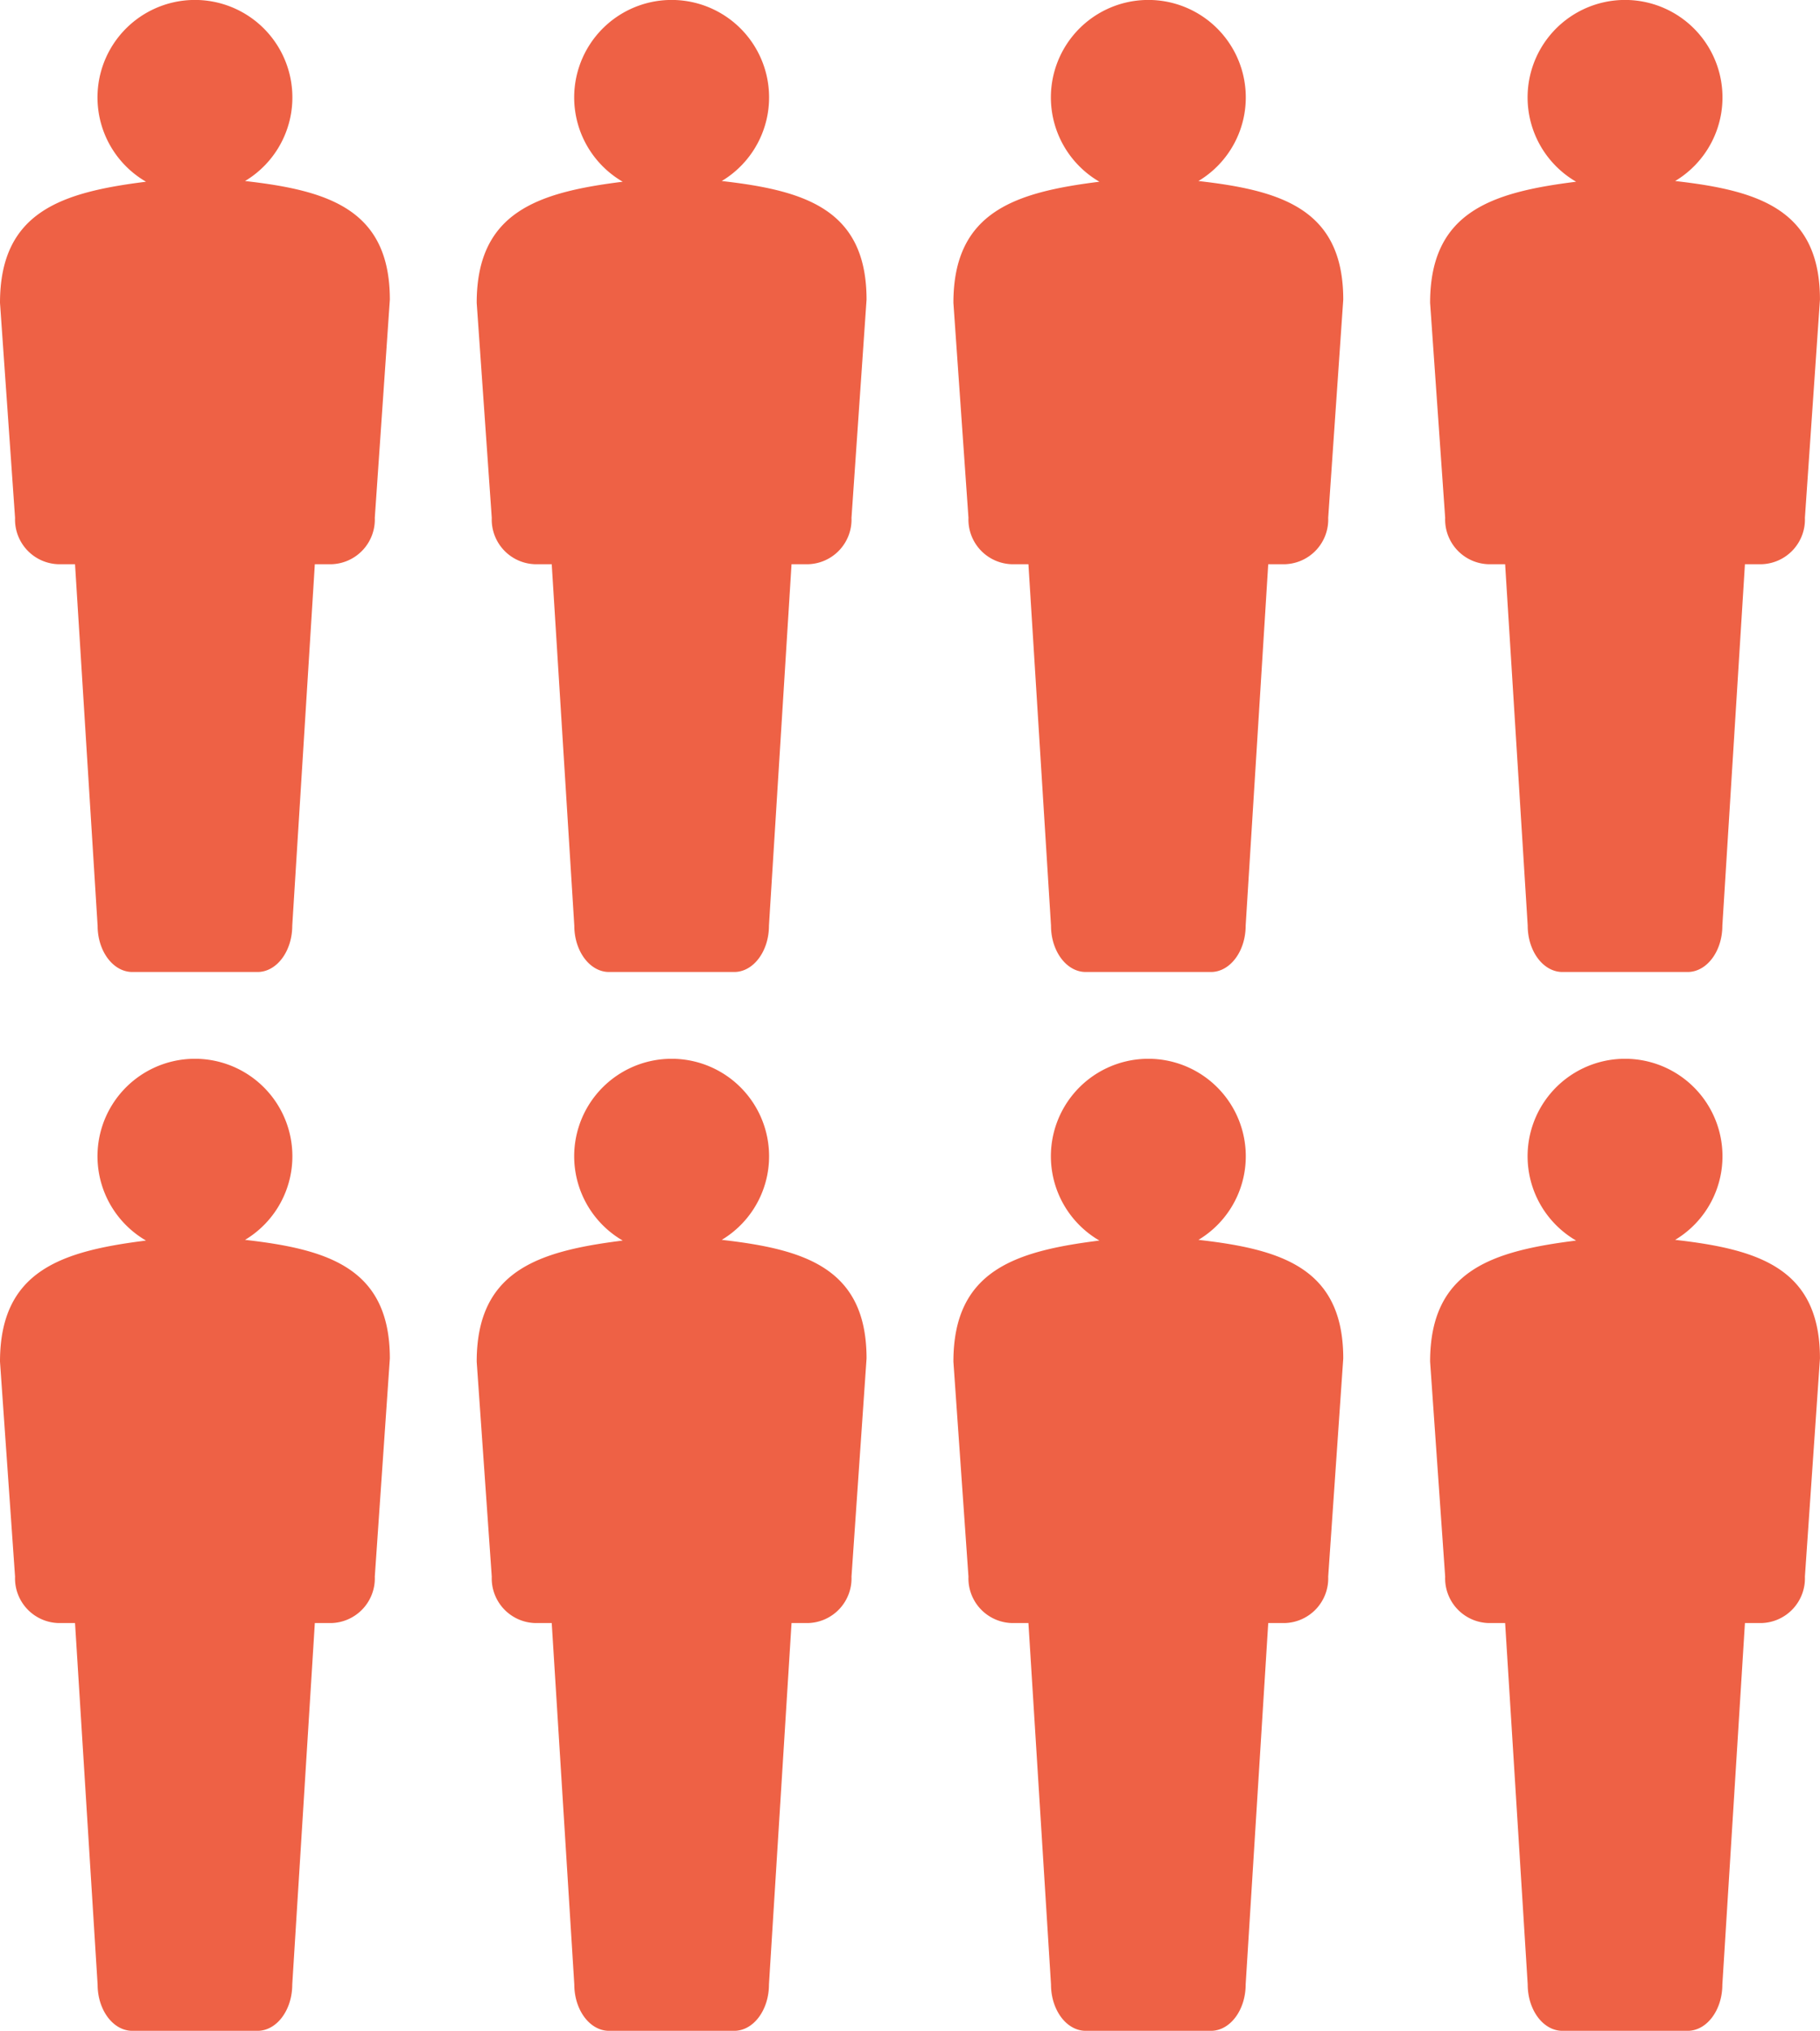
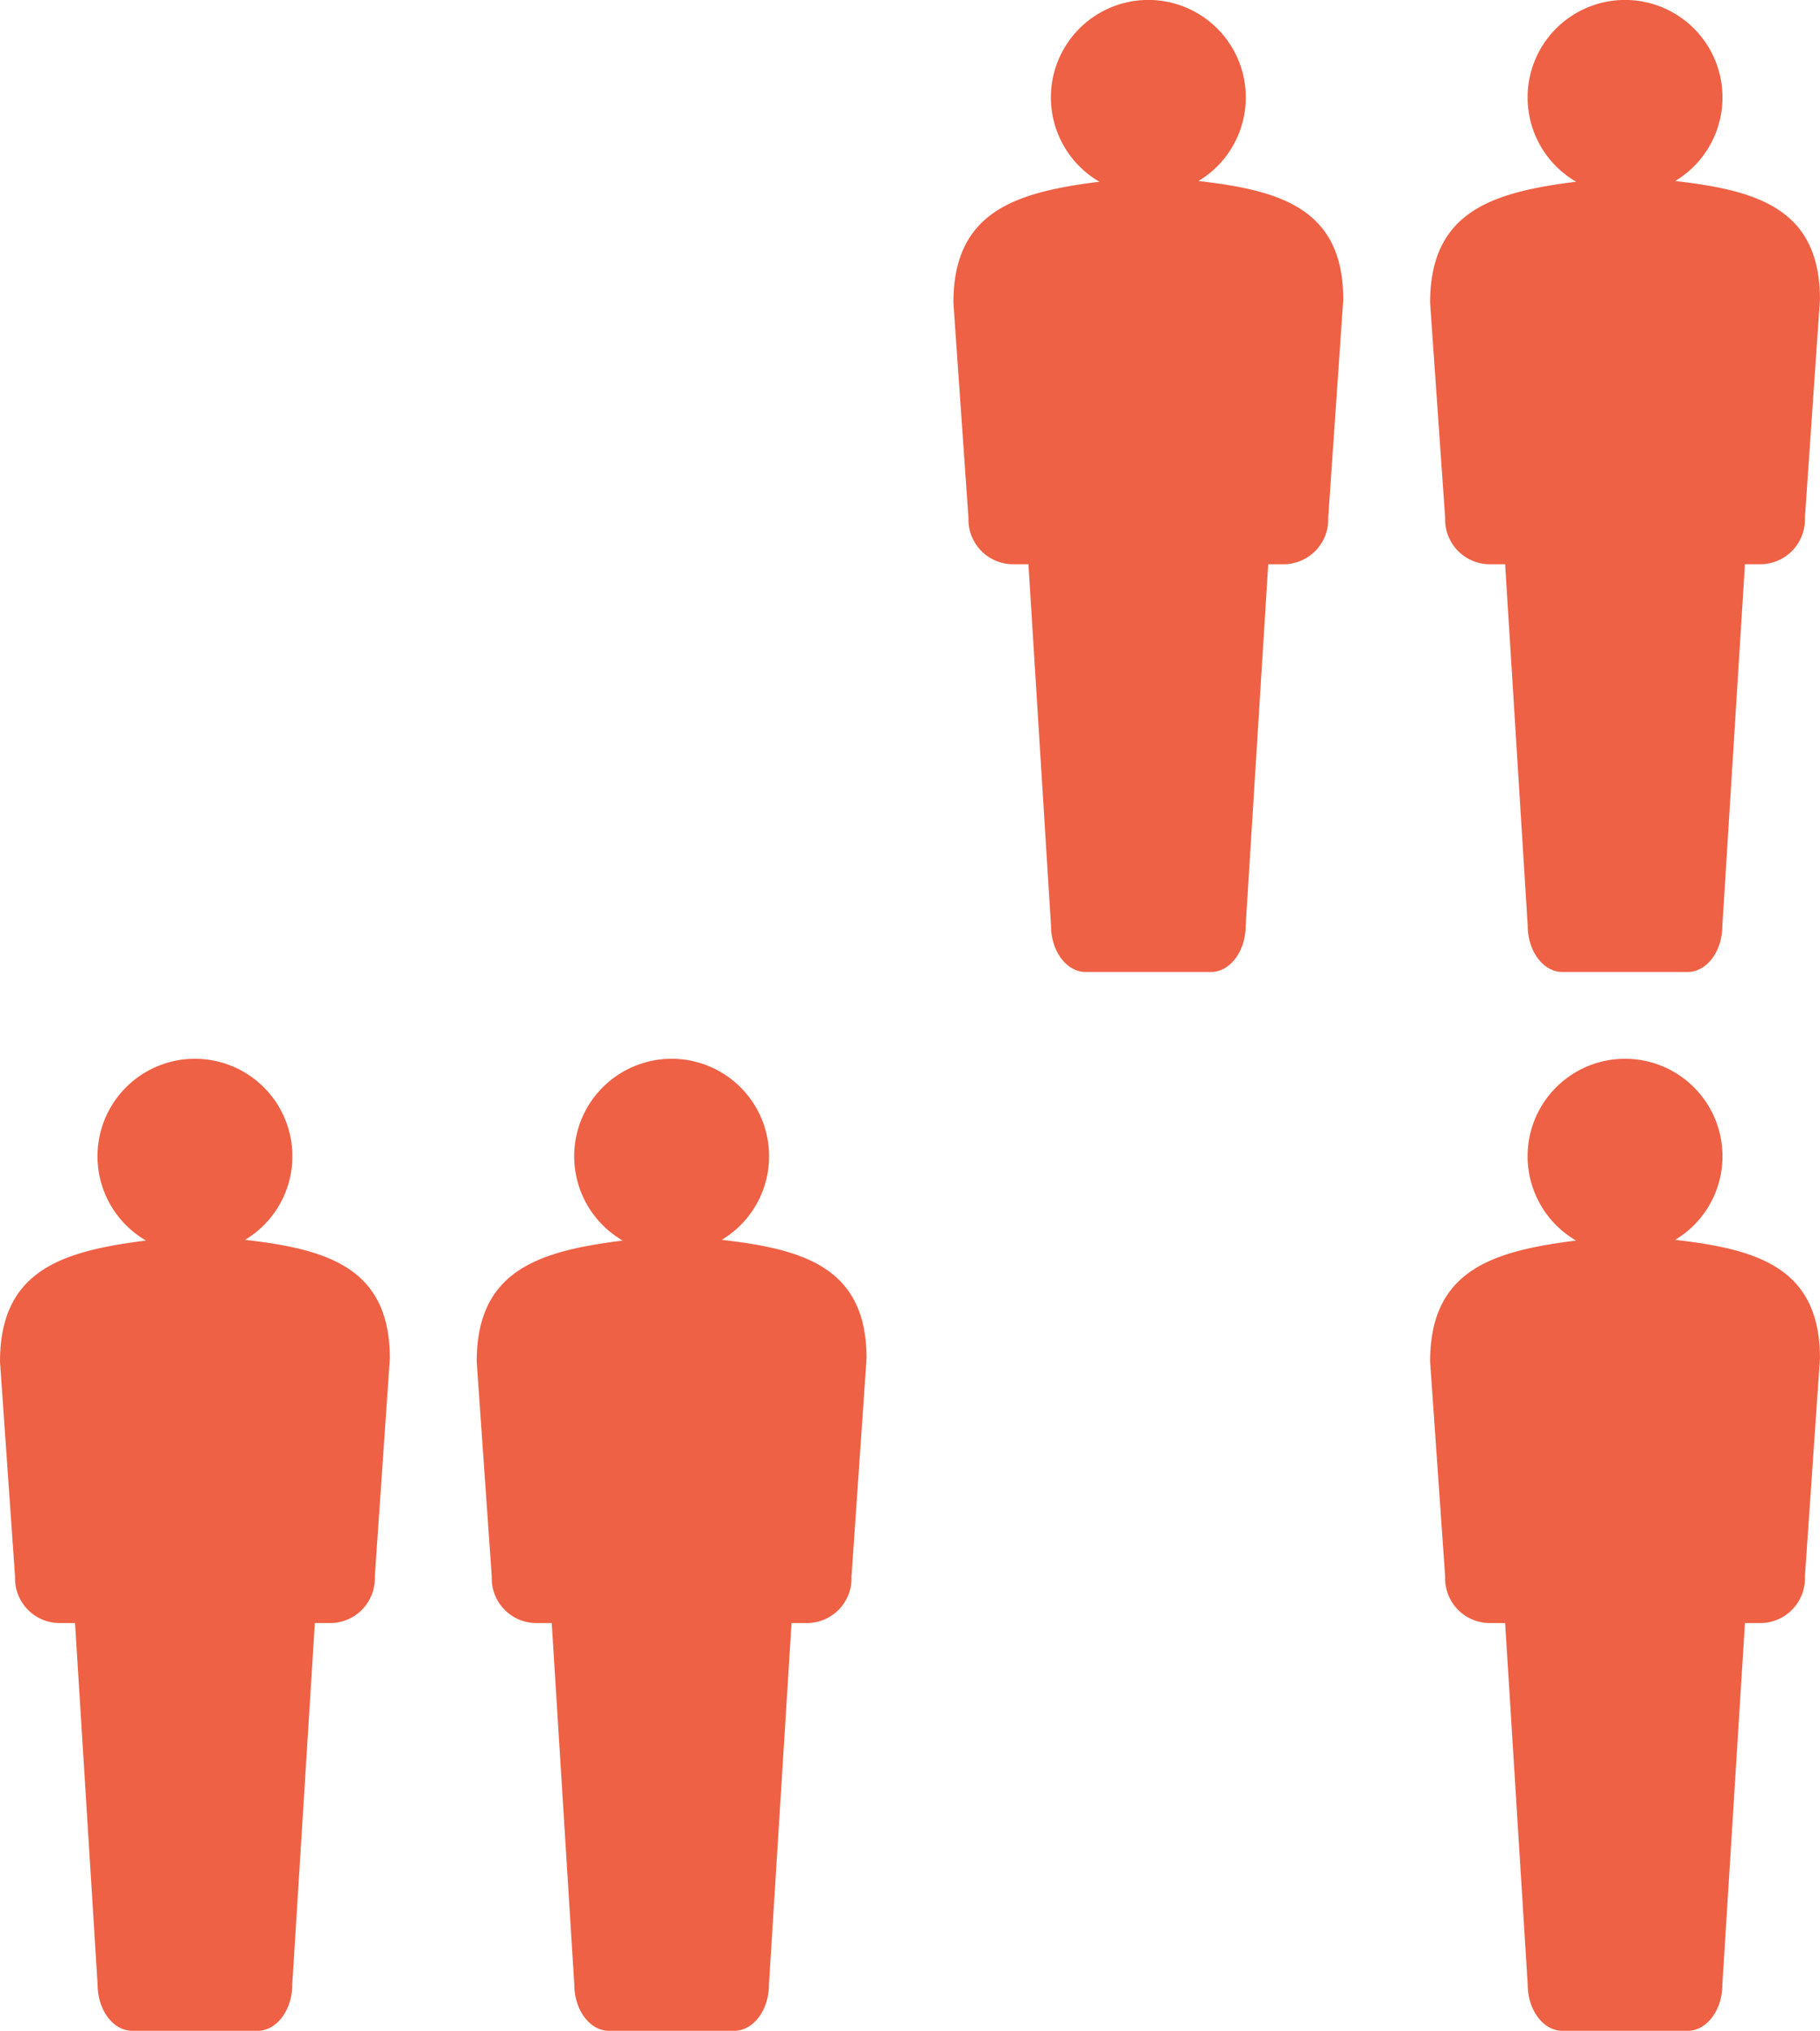
<svg xmlns="http://www.w3.org/2000/svg" width="209.641" height="233.856" viewBox="0 0 209.641 233.856">
  <defs>
    <clipPath id="clip-path">
      <rect id="Rectangle_234" data-name="Rectangle 234" width="44.91" height="111.928" fill="#ee6145" />
    </clipPath>
  </defs>
  <g id="Group_860" data-name="Group 860" transform="translate(-446 -3876.144)">
    <g id="Group_747" data-name="Group 747" transform="translate(-29 173.132)">
      <g id="Group_739" data-name="Group 739" transform="translate(475 3703.012)">
        <g id="Group_738" data-name="Group 738" clip-path="url(#clip-path)">
-           <path id="Path_1530" data-name="Path 1530" d="M28.229,20.844a11.225,11.225,0,1,0-11.411.082C7.1,22.144,0,24.377,0,34.875L1.734,59.627A5.15,5.15,0,0,0,6.665,64.97H8.642l2.6,41.615c0,2.951,1.792,5.343,4,5.343H29.665c2.21,0,4-2.392,4-5.343l2.6-41.615h1.976a5.15,5.15,0,0,0,4.931-5.343l1.734-25.121c0-10.4-7.079-12.57-16.682-13.661" fill="#ee6145" />
-         </g>
+           </g>
      </g>
      <g id="Group_743" data-name="Group 743" transform="translate(475 3824.94)">
        <g id="Group_738-2" data-name="Group 738" clip-path="url(#clip-path)">
          <path id="Path_1530-2" data-name="Path 1530" d="M28.229,20.844a11.225,11.225,0,1,0-11.411.082C7.1,22.144,0,24.377,0,34.875L1.734,59.627A5.15,5.15,0,0,0,6.665,64.97H8.642l2.6,41.615c0,2.951,1.792,5.343,4,5.343H29.665c2.21,0,4-2.392,4-5.343l2.6-41.615h1.976a5.15,5.15,0,0,0,4.931-5.343l1.734-25.121c0-10.4-7.079-12.57-16.682-13.661" fill="#ee6145" />
        </g>
      </g>
      <g id="Group_740" data-name="Group 740" transform="translate(529.91 3703.012)">
        <g id="Group_738-3" data-name="Group 738" clip-path="url(#clip-path)">
-           <path id="Path_1530-3" data-name="Path 1530" d="M28.229,20.844a11.225,11.225,0,1,0-11.411.082C7.1,22.144,0,24.377,0,34.875L1.734,59.627A5.15,5.15,0,0,0,6.665,64.97H8.642l2.6,41.615c0,2.951,1.792,5.343,4,5.343H29.665c2.21,0,4-2.392,4-5.343l2.6-41.615h1.976a5.15,5.15,0,0,0,4.931-5.343l1.734-25.121c0-10.4-7.079-12.57-16.682-13.661" fill="#ee6145" />
-         </g>
+           </g>
      </g>
      <g id="Group_744" data-name="Group 744" transform="translate(529.91 3824.94)">
        <g id="Group_738-4" data-name="Group 738" clip-path="url(#clip-path)">
          <path id="Path_1530-4" data-name="Path 1530" d="M28.229,20.844a11.225,11.225,0,1,0-11.411.082C7.1,22.144,0,24.377,0,34.875L1.734,59.627A5.15,5.15,0,0,0,6.665,64.97H8.642l2.6,41.615c0,2.951,1.792,5.343,4,5.343H29.665c2.21,0,4-2.392,4-5.343l2.6-41.615h1.976a5.15,5.15,0,0,0,4.931-5.343l1.734-25.121c0-10.4-7.079-12.57-16.682-13.661" fill="#ee6145" />
        </g>
      </g>
      <g id="Group_741" data-name="Group 741" transform="translate(584.82 3703.012)">
        <g id="Group_738-5" data-name="Group 738" clip-path="url(#clip-path)">
          <path id="Path_1530-5" data-name="Path 1530" d="M28.229,20.844a11.225,11.225,0,1,0-11.411.082C7.1,22.144,0,24.377,0,34.875L1.734,59.627A5.15,5.15,0,0,0,6.665,64.97H8.642l2.6,41.615c0,2.951,1.792,5.343,4,5.343H29.665c2.21,0,4-2.392,4-5.343l2.6-41.615h1.976a5.15,5.15,0,0,0,4.931-5.343l1.734-25.121c0-10.4-7.079-12.57-16.682-13.661" fill="#ee6145" />
        </g>
      </g>
      <g id="Group_745" data-name="Group 745" transform="translate(584.82 3824.94)">
        <g id="Group_738-6" data-name="Group 738" clip-path="url(#clip-path)">
-           <path id="Path_1530-6" data-name="Path 1530" d="M28.229,20.844a11.225,11.225,0,1,0-11.411.082C7.1,22.144,0,24.377,0,34.875L1.734,59.627A5.15,5.15,0,0,0,6.665,64.97H8.642l2.6,41.615c0,2.951,1.792,5.343,4,5.343H29.665c2.21,0,4-2.392,4-5.343l2.6-41.615h1.976a5.15,5.15,0,0,0,4.931-5.343l1.734-25.121c0-10.4-7.079-12.57-16.682-13.661" fill="#ee6145" />
-         </g>
+           </g>
      </g>
      <g id="Group_742" data-name="Group 742" transform="translate(639.73 3703.012)">
        <g id="Group_738-7" data-name="Group 738" clip-path="url(#clip-path)">
          <path id="Path_1530-7" data-name="Path 1530" d="M28.229,20.844a11.225,11.225,0,1,0-11.411.082C7.1,22.144,0,24.377,0,34.875L1.734,59.627A5.15,5.15,0,0,0,6.665,64.97H8.642l2.6,41.615c0,2.951,1.792,5.343,4,5.343H29.665c2.21,0,4-2.392,4-5.343l2.6-41.615h1.976a5.15,5.15,0,0,0,4.931-5.343l1.734-25.121c0-10.4-7.079-12.57-16.682-13.661" fill="#ee6145" />
        </g>
      </g>
      <g id="Group_746" data-name="Group 746" transform="translate(639.73 3824.94)">
        <g id="Group_738-8" data-name="Group 738" clip-path="url(#clip-path)">
          <path id="Path_1530-8" data-name="Path 1530" d="M28.229,20.844a11.225,11.225,0,1,0-11.411.082C7.1,22.144,0,24.377,0,34.875L1.734,59.627A5.15,5.15,0,0,0,6.665,64.97H8.642l2.6,41.615c0,2.951,1.792,5.343,4,5.343H29.665c2.21,0,4-2.392,4-5.343l2.6-41.615h1.976a5.15,5.15,0,0,0,4.931-5.343l1.734-25.121c0-10.4-7.079-12.57-16.682-13.661" fill="#ee6145" />
        </g>
      </g>
    </g>
  </g>
</svg>